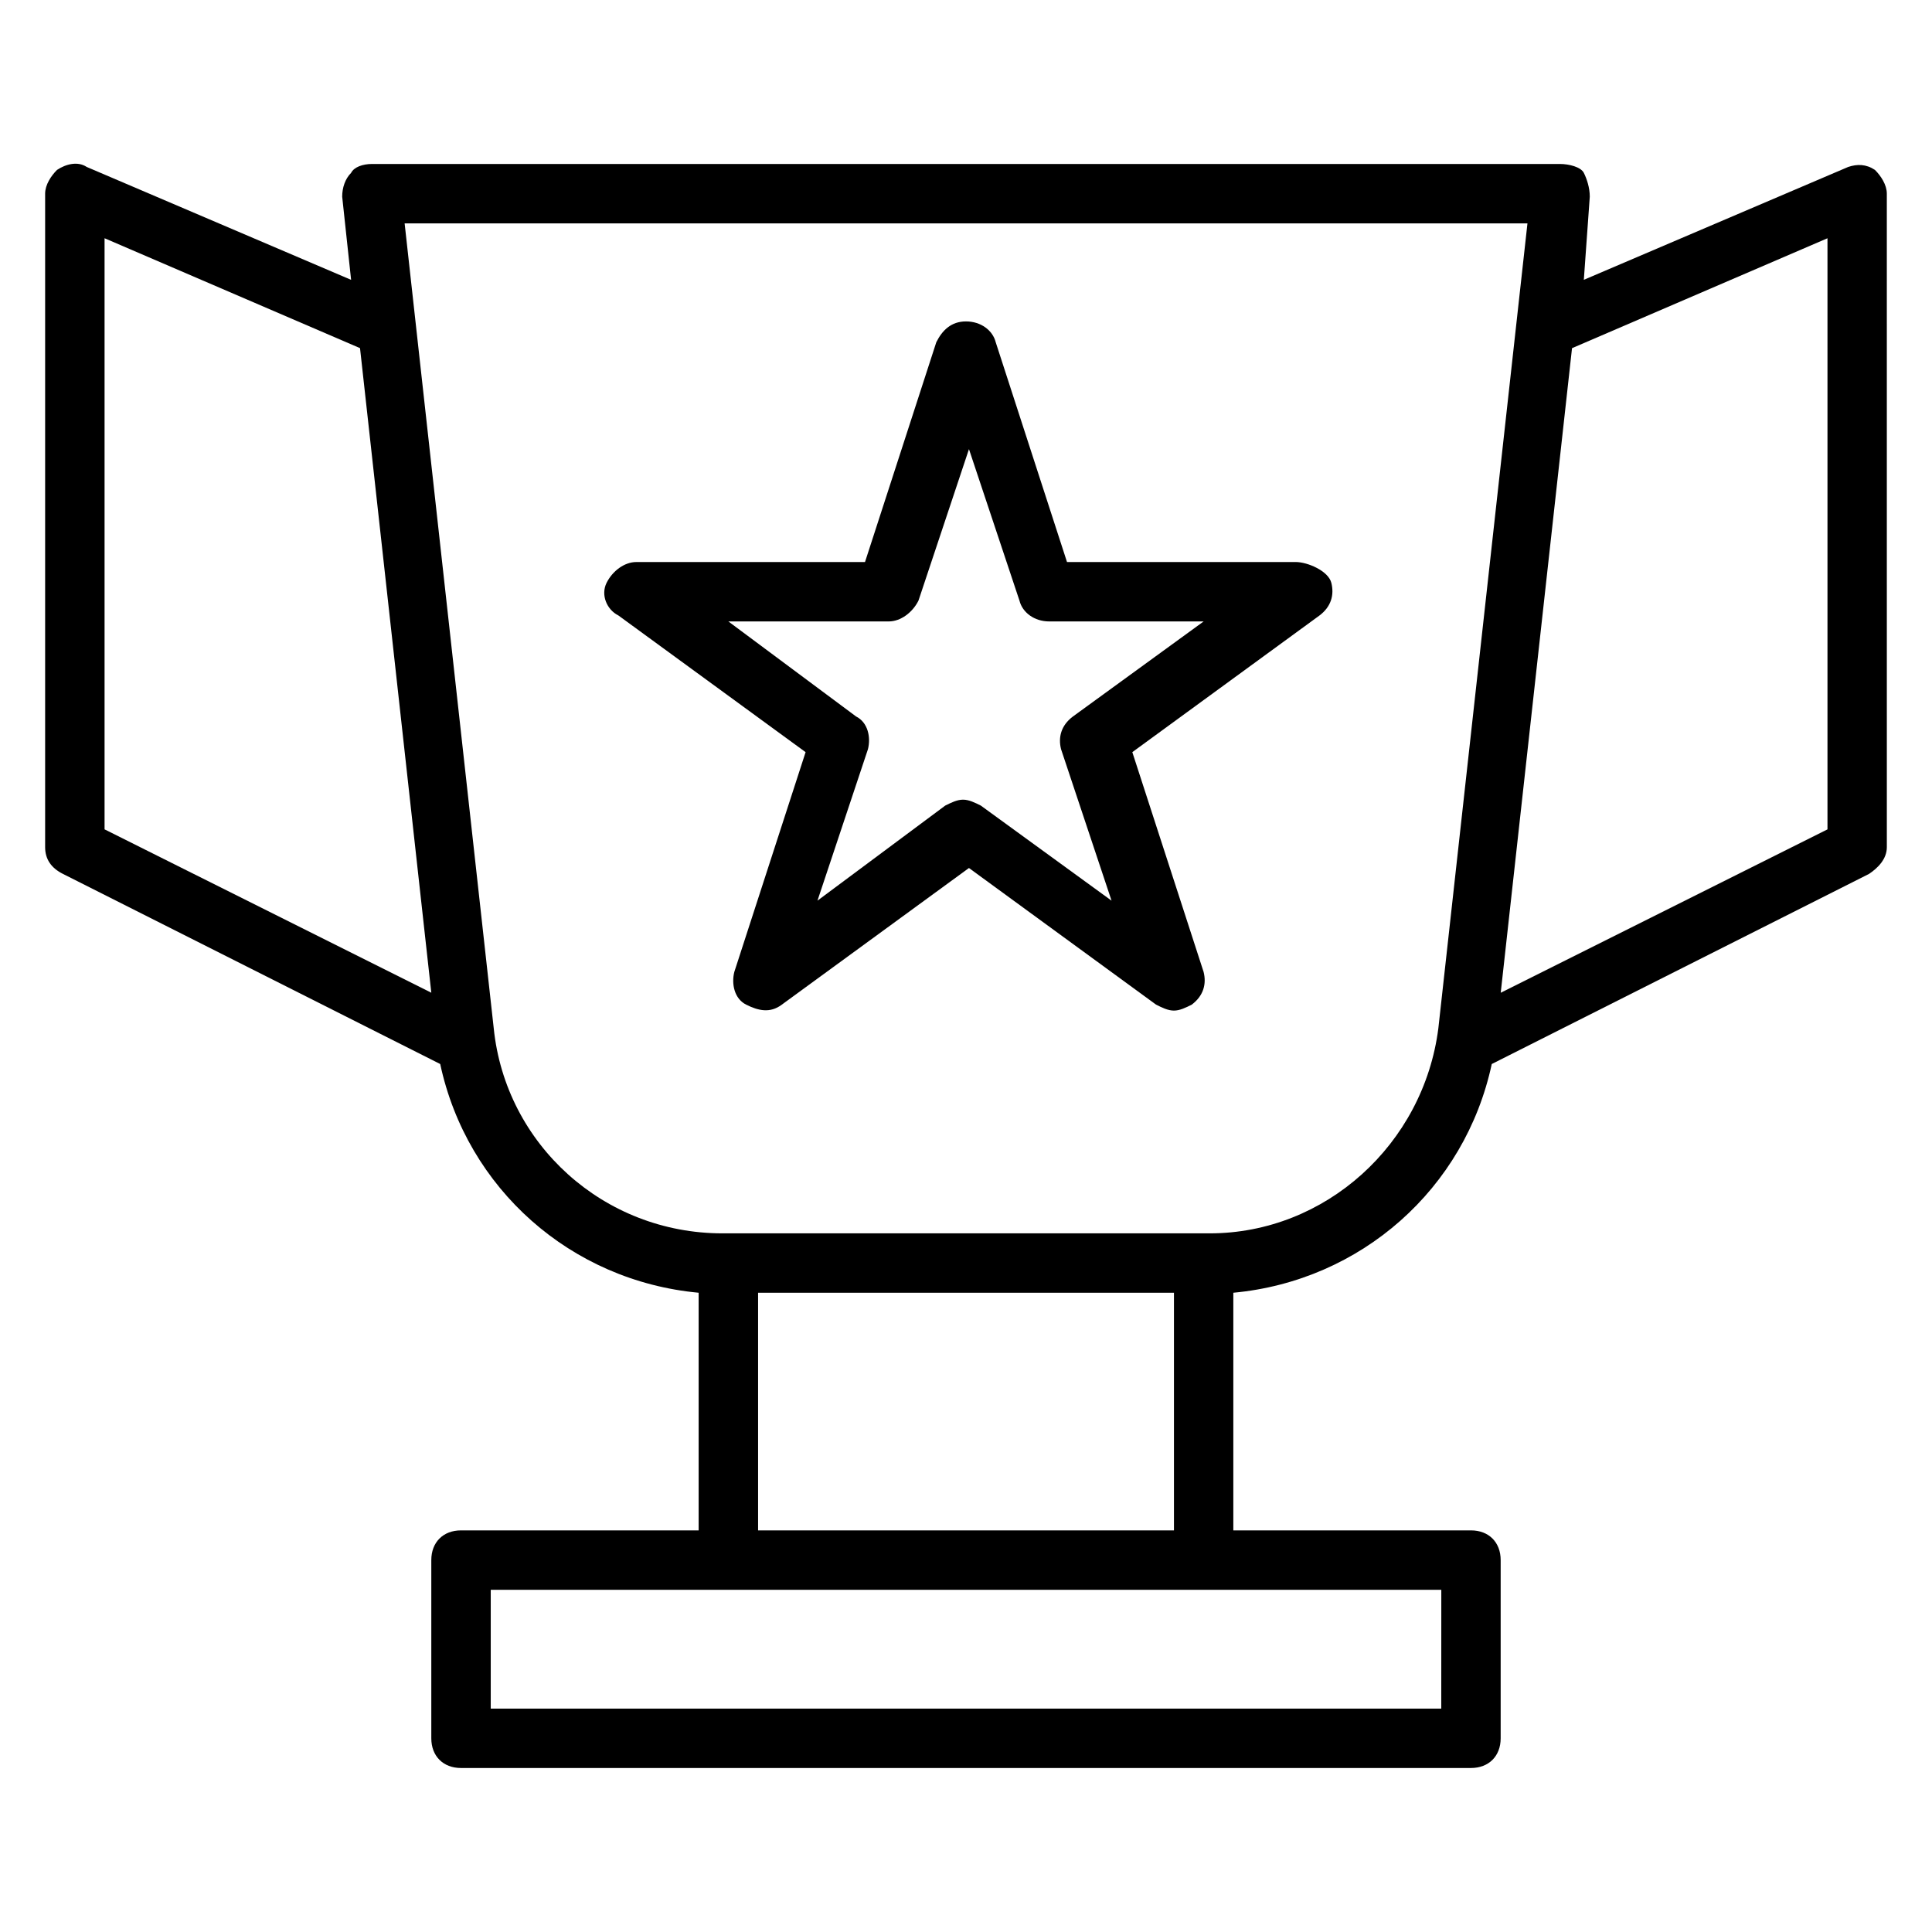
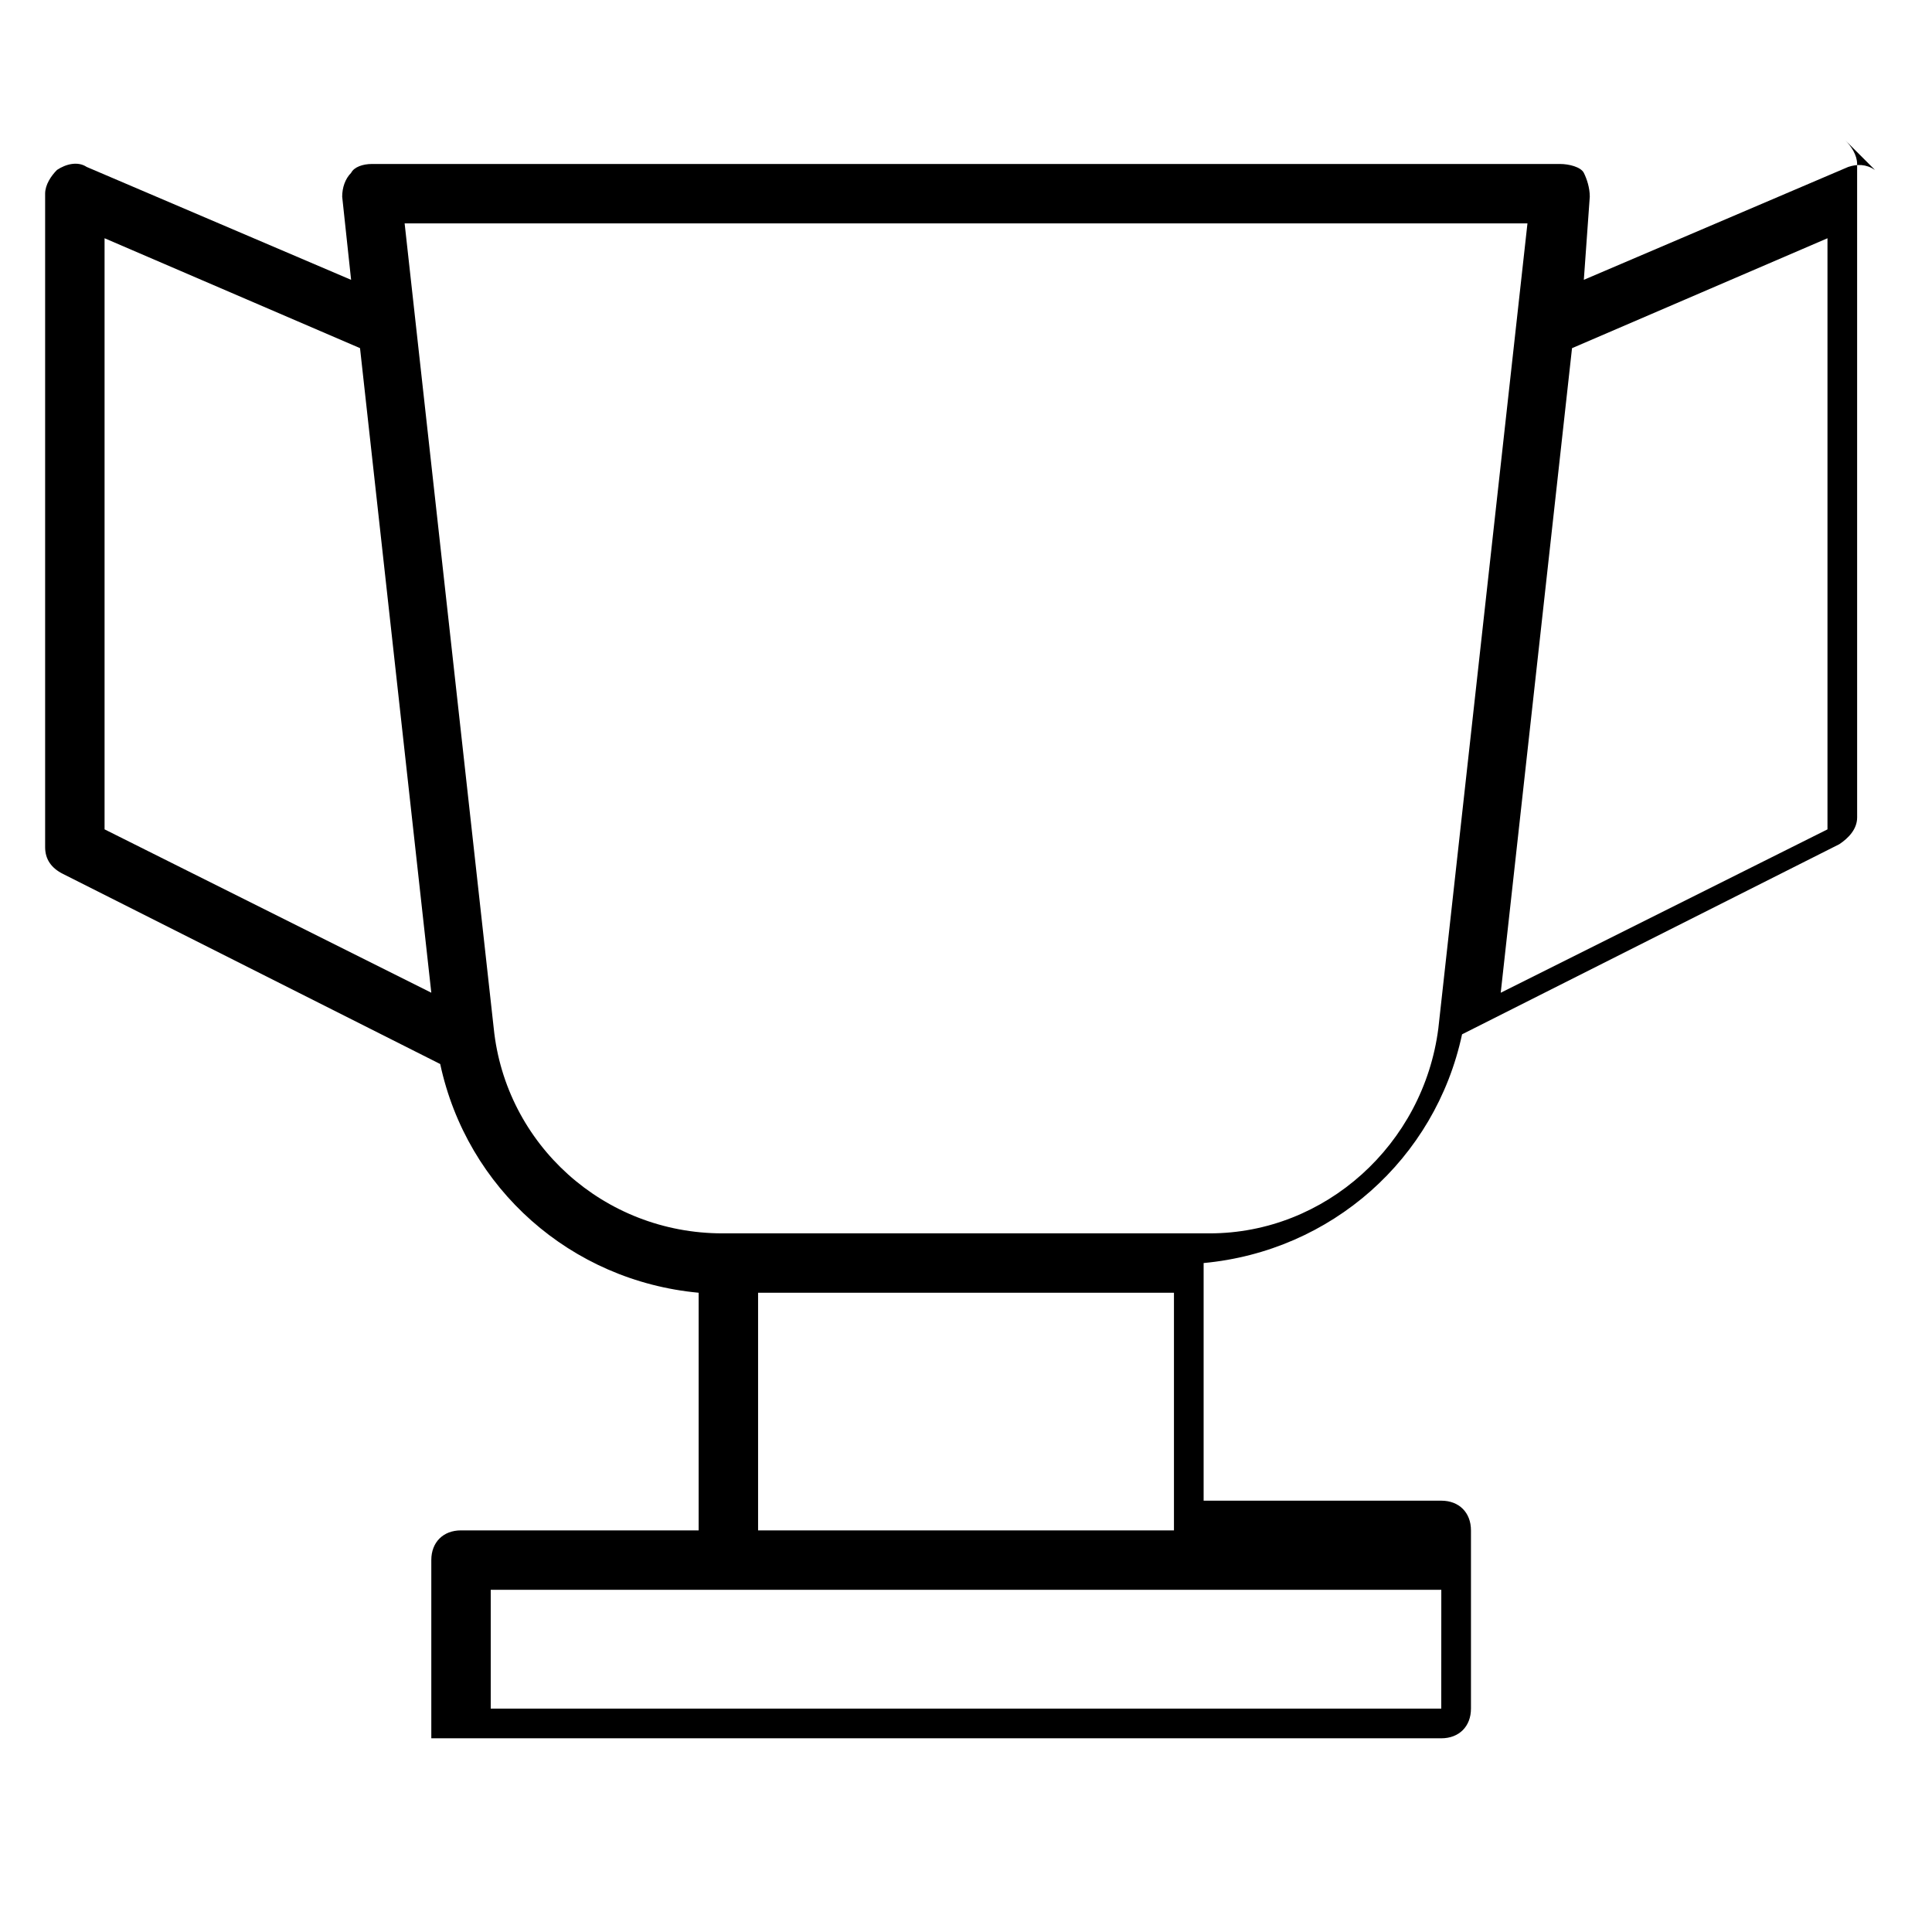
<svg xmlns="http://www.w3.org/2000/svg" fill="#000000" width="800px" height="800px" version="1.1" viewBox="144 144 512 512">
  <g>
-     <path d="m640.88 189.03c-2.363-1.574-4.723-1.574-7.086-0.789l-70.062 29.914 1.578-22.039c0-2.363-0.789-4.723-1.574-6.297-0.789-1.574-3.938-2.363-6.301-2.363h-314.88c-2.363 0-4.723 0.789-5.512 2.363-1.574 1.574-2.359 3.934-2.359 6.297l2.363 22.043-70.062-29.914c-2.363-1.574-5.512-0.789-7.875 0.785-1.574 1.574-3.148 3.938-3.148 6.297v173.18c0 3.148 1.574 5.512 4.723 7.086l99.977 50.383c7.086 33.062 34.637 57.465 68.488 60.613v62.977h-62.977c-4.723 0-7.871 3.148-7.871 7.871v47.23c0 4.723 3.148 7.871 7.871 7.871h267.65c4.723 0 7.871-3.148 7.871-7.871v-47.23c0-4.723-3.148-7.871-7.871-7.871h-62.977v-62.977c33.852-3.148 61.402-27.551 68.488-60.613l99.977-50.383c2.363-1.574 4.723-3.938 4.723-7.086l-0.004-173.18c0-2.359-1.574-4.723-3.148-6.297zm-469.17 18.105 67.699 29.125 18.891 170.82-86.59-43.293zm354.24 389.67h-251.9v-31.488h251.91zm-181.05-47.234v-62.977h110.21v62.977zm119.66-78.719h-129.1c-31.488 0-57.465-23.617-60.613-54.316l-23.617-213.33h297.56l-23.617 213.33c-3.938 30.699-29.914 54.316-60.613 54.316zm163.74-107.06-86.594 43.297 18.895-170.82 67.699-29.129z" />
-     <path d="m487.38 292.94h-60.613l-18.895-58.25c-0.789-3.148-3.938-5.512-7.871-5.512-3.938 0-6.297 2.363-7.871 5.512l-18.895 58.254h-60.613c-3.148 0-6.297 2.363-7.871 5.512s0 7.086 3.148 8.66l49.594 36.211-18.895 58.254c-0.789 3.148 0 7.086 3.148 8.66 3.148 1.574 6.297 2.363 9.445 0l49.594-36.211 49.594 36.211c1.574 0.789 3.148 1.574 4.723 1.574 1.574 0 3.148-0.789 4.723-1.574 3.148-2.363 3.938-5.512 3.148-8.66l-18.895-58.254 49.594-36.211c3.148-2.363 3.938-5.512 3.148-8.66-0.781-3.152-6.293-5.516-9.441-5.516zm-59.043 40.938c-3.148 2.363-3.938 5.512-3.148 8.66l13.383 40.148-34.637-25.191c-1.574-0.789-3.148-1.574-4.723-1.574-1.574 0-3.148 0.789-4.723 1.574l-33.852 25.188 13.383-40.148c0.789-3.148 0-7.086-3.148-8.66l-33.848-25.188h42.508c3.148 0 6.297-2.363 7.871-5.512l13.383-40.148 13.383 40.148c0.789 3.148 3.938 5.512 7.871 5.512h40.938z" />
+     <path d="m640.88 189.03c-2.363-1.574-4.723-1.574-7.086-0.789l-70.062 29.914 1.578-22.039c0-2.363-0.789-4.723-1.574-6.297-0.789-1.574-3.938-2.363-6.301-2.363h-314.88c-2.363 0-4.723 0.789-5.512 2.363-1.574 1.574-2.359 3.934-2.359 6.297l2.363 22.043-70.062-29.914c-2.363-1.574-5.512-0.789-7.875 0.785-1.574 1.574-3.148 3.938-3.148 6.297v173.18c0 3.148 1.574 5.512 4.723 7.086l99.977 50.383c7.086 33.062 34.637 57.465 68.488 60.613v62.977h-62.977c-4.723 0-7.871 3.148-7.871 7.871v47.23h267.65c4.723 0 7.871-3.148 7.871-7.871v-47.23c0-4.723-3.148-7.871-7.871-7.871h-62.977v-62.977c33.852-3.148 61.402-27.551 68.488-60.613l99.977-50.383c2.363-1.574 4.723-3.938 4.723-7.086l-0.004-173.18c0-2.359-1.574-4.723-3.148-6.297zm-469.17 18.105 67.699 29.125 18.891 170.82-86.59-43.293zm354.24 389.67h-251.9v-31.488h251.91zm-181.05-47.234v-62.977h110.21v62.977zm119.66-78.719h-129.1c-31.488 0-57.465-23.617-60.613-54.316l-23.617-213.33h297.56l-23.617 213.33c-3.938 30.699-29.914 54.316-60.613 54.316zm163.74-107.06-86.594 43.297 18.895-170.82 67.699-29.129z" />
  </g>
</svg>